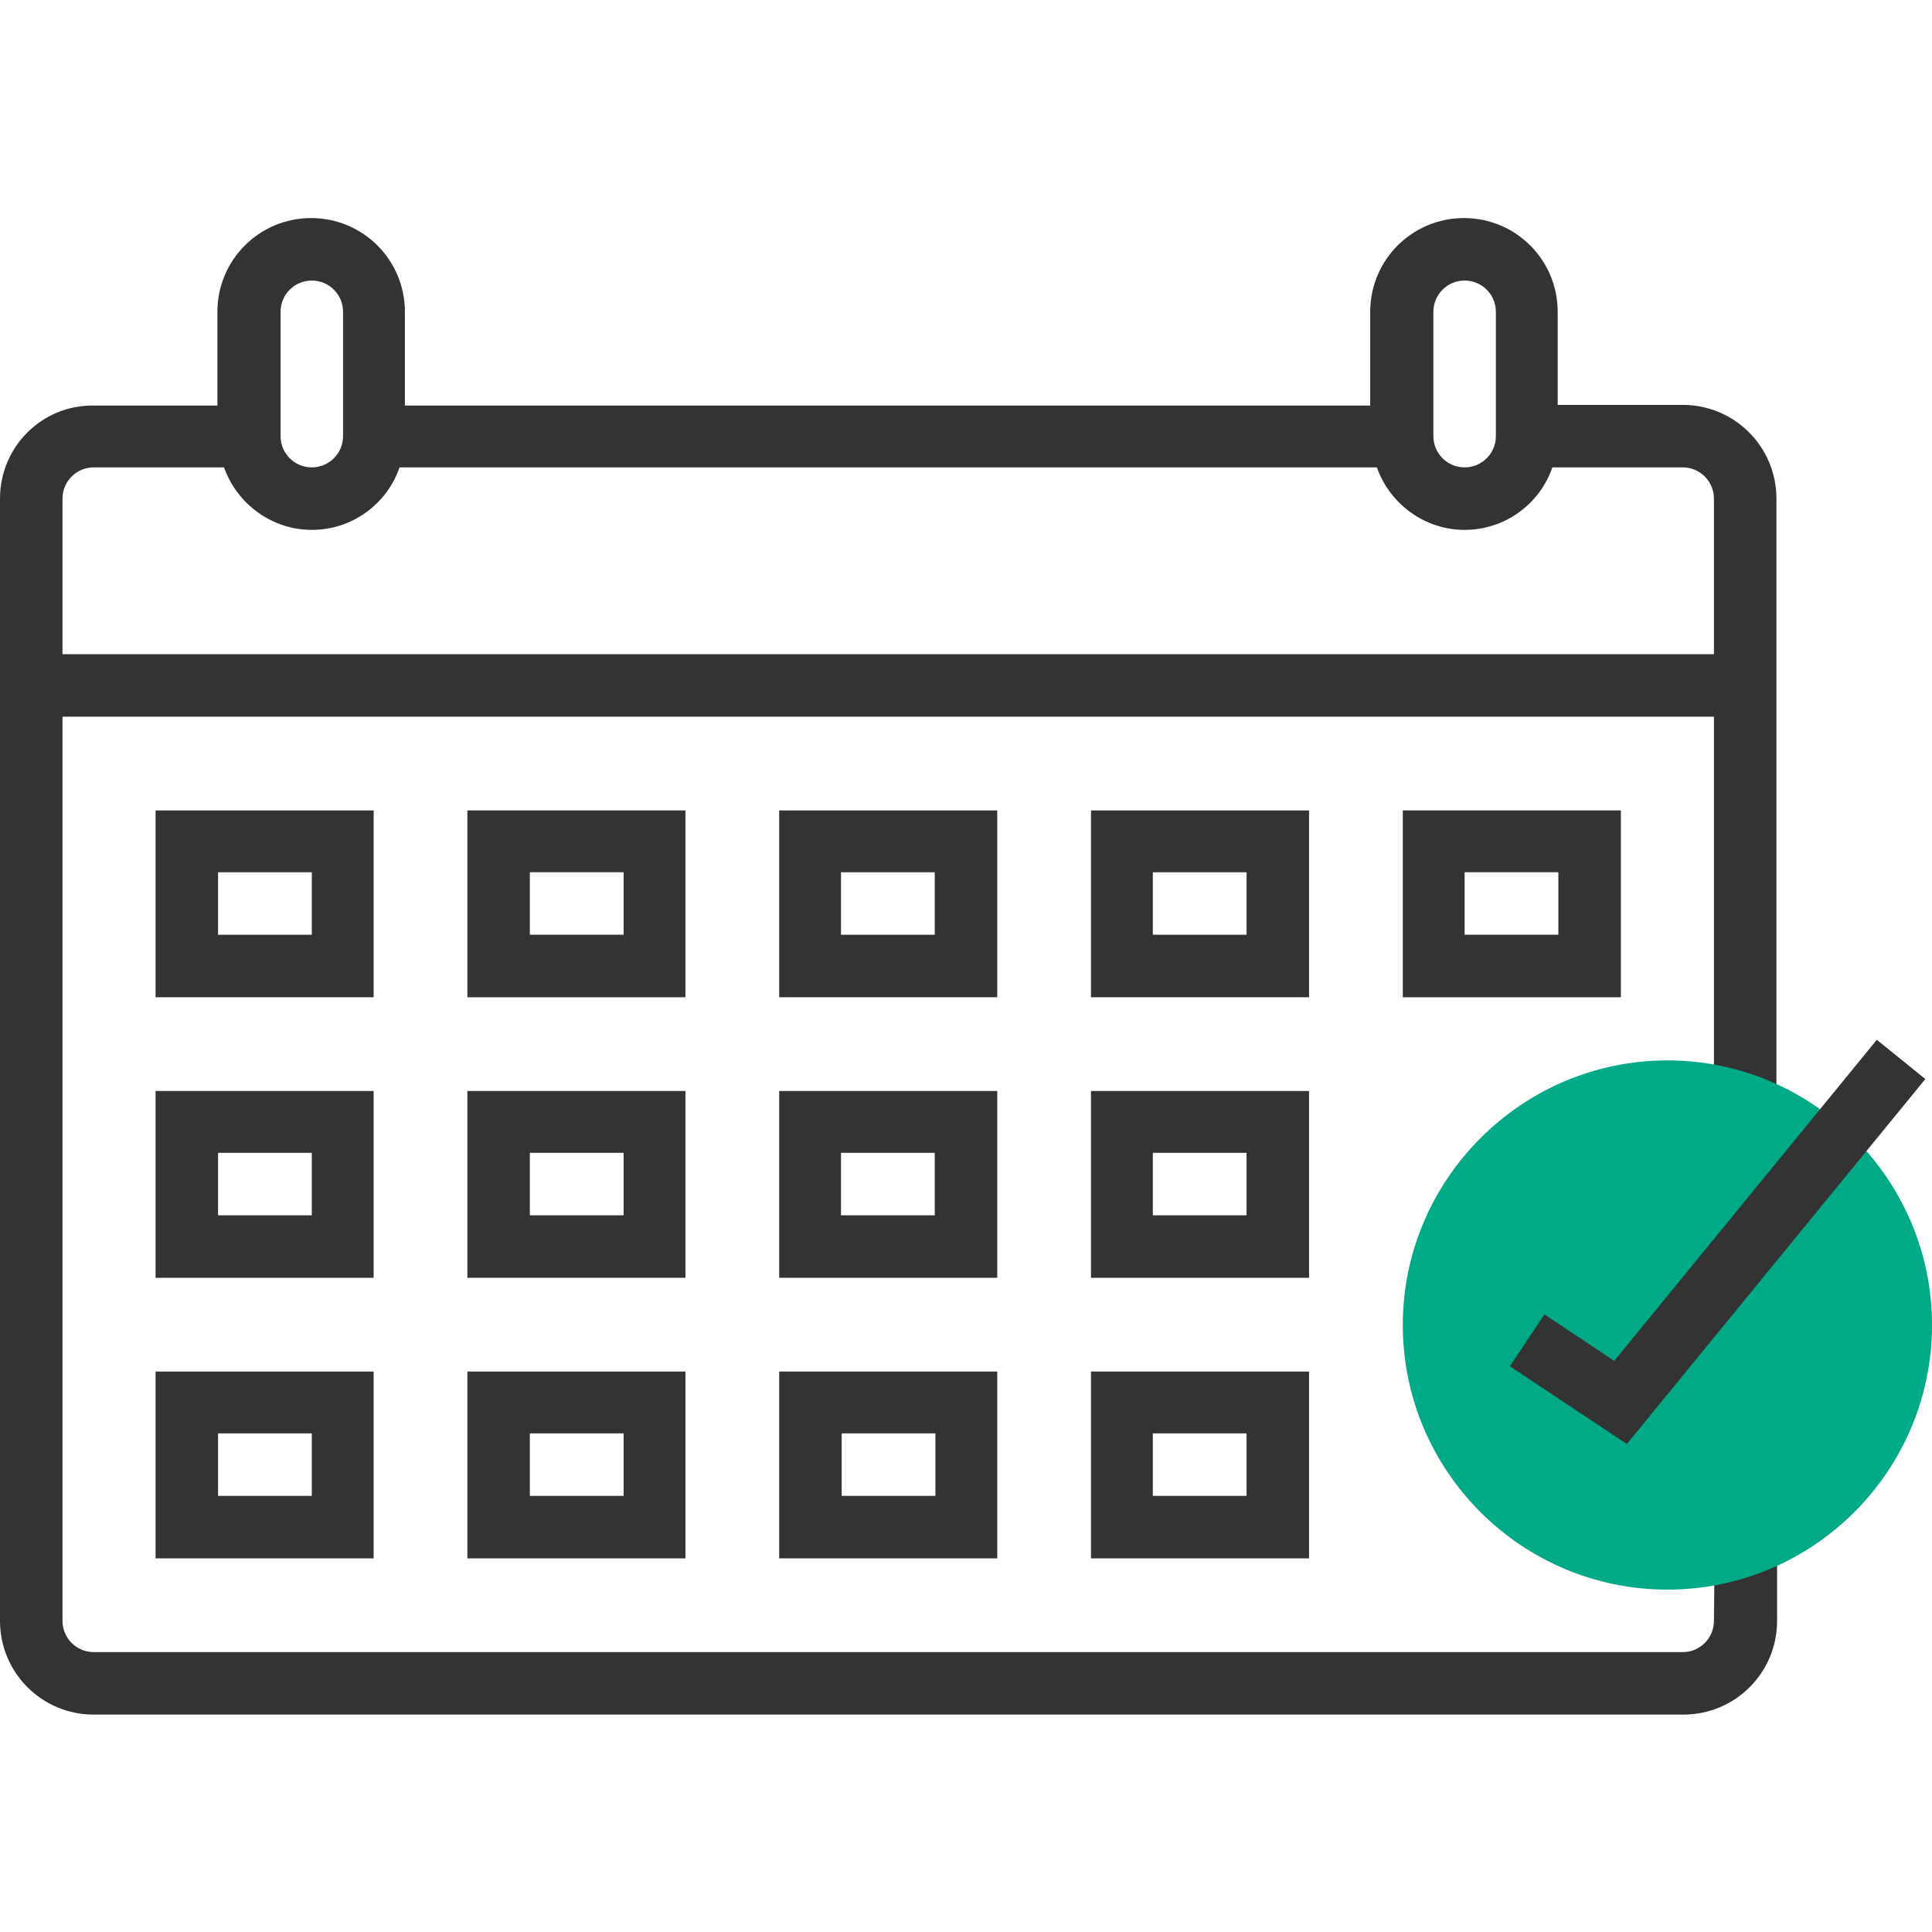
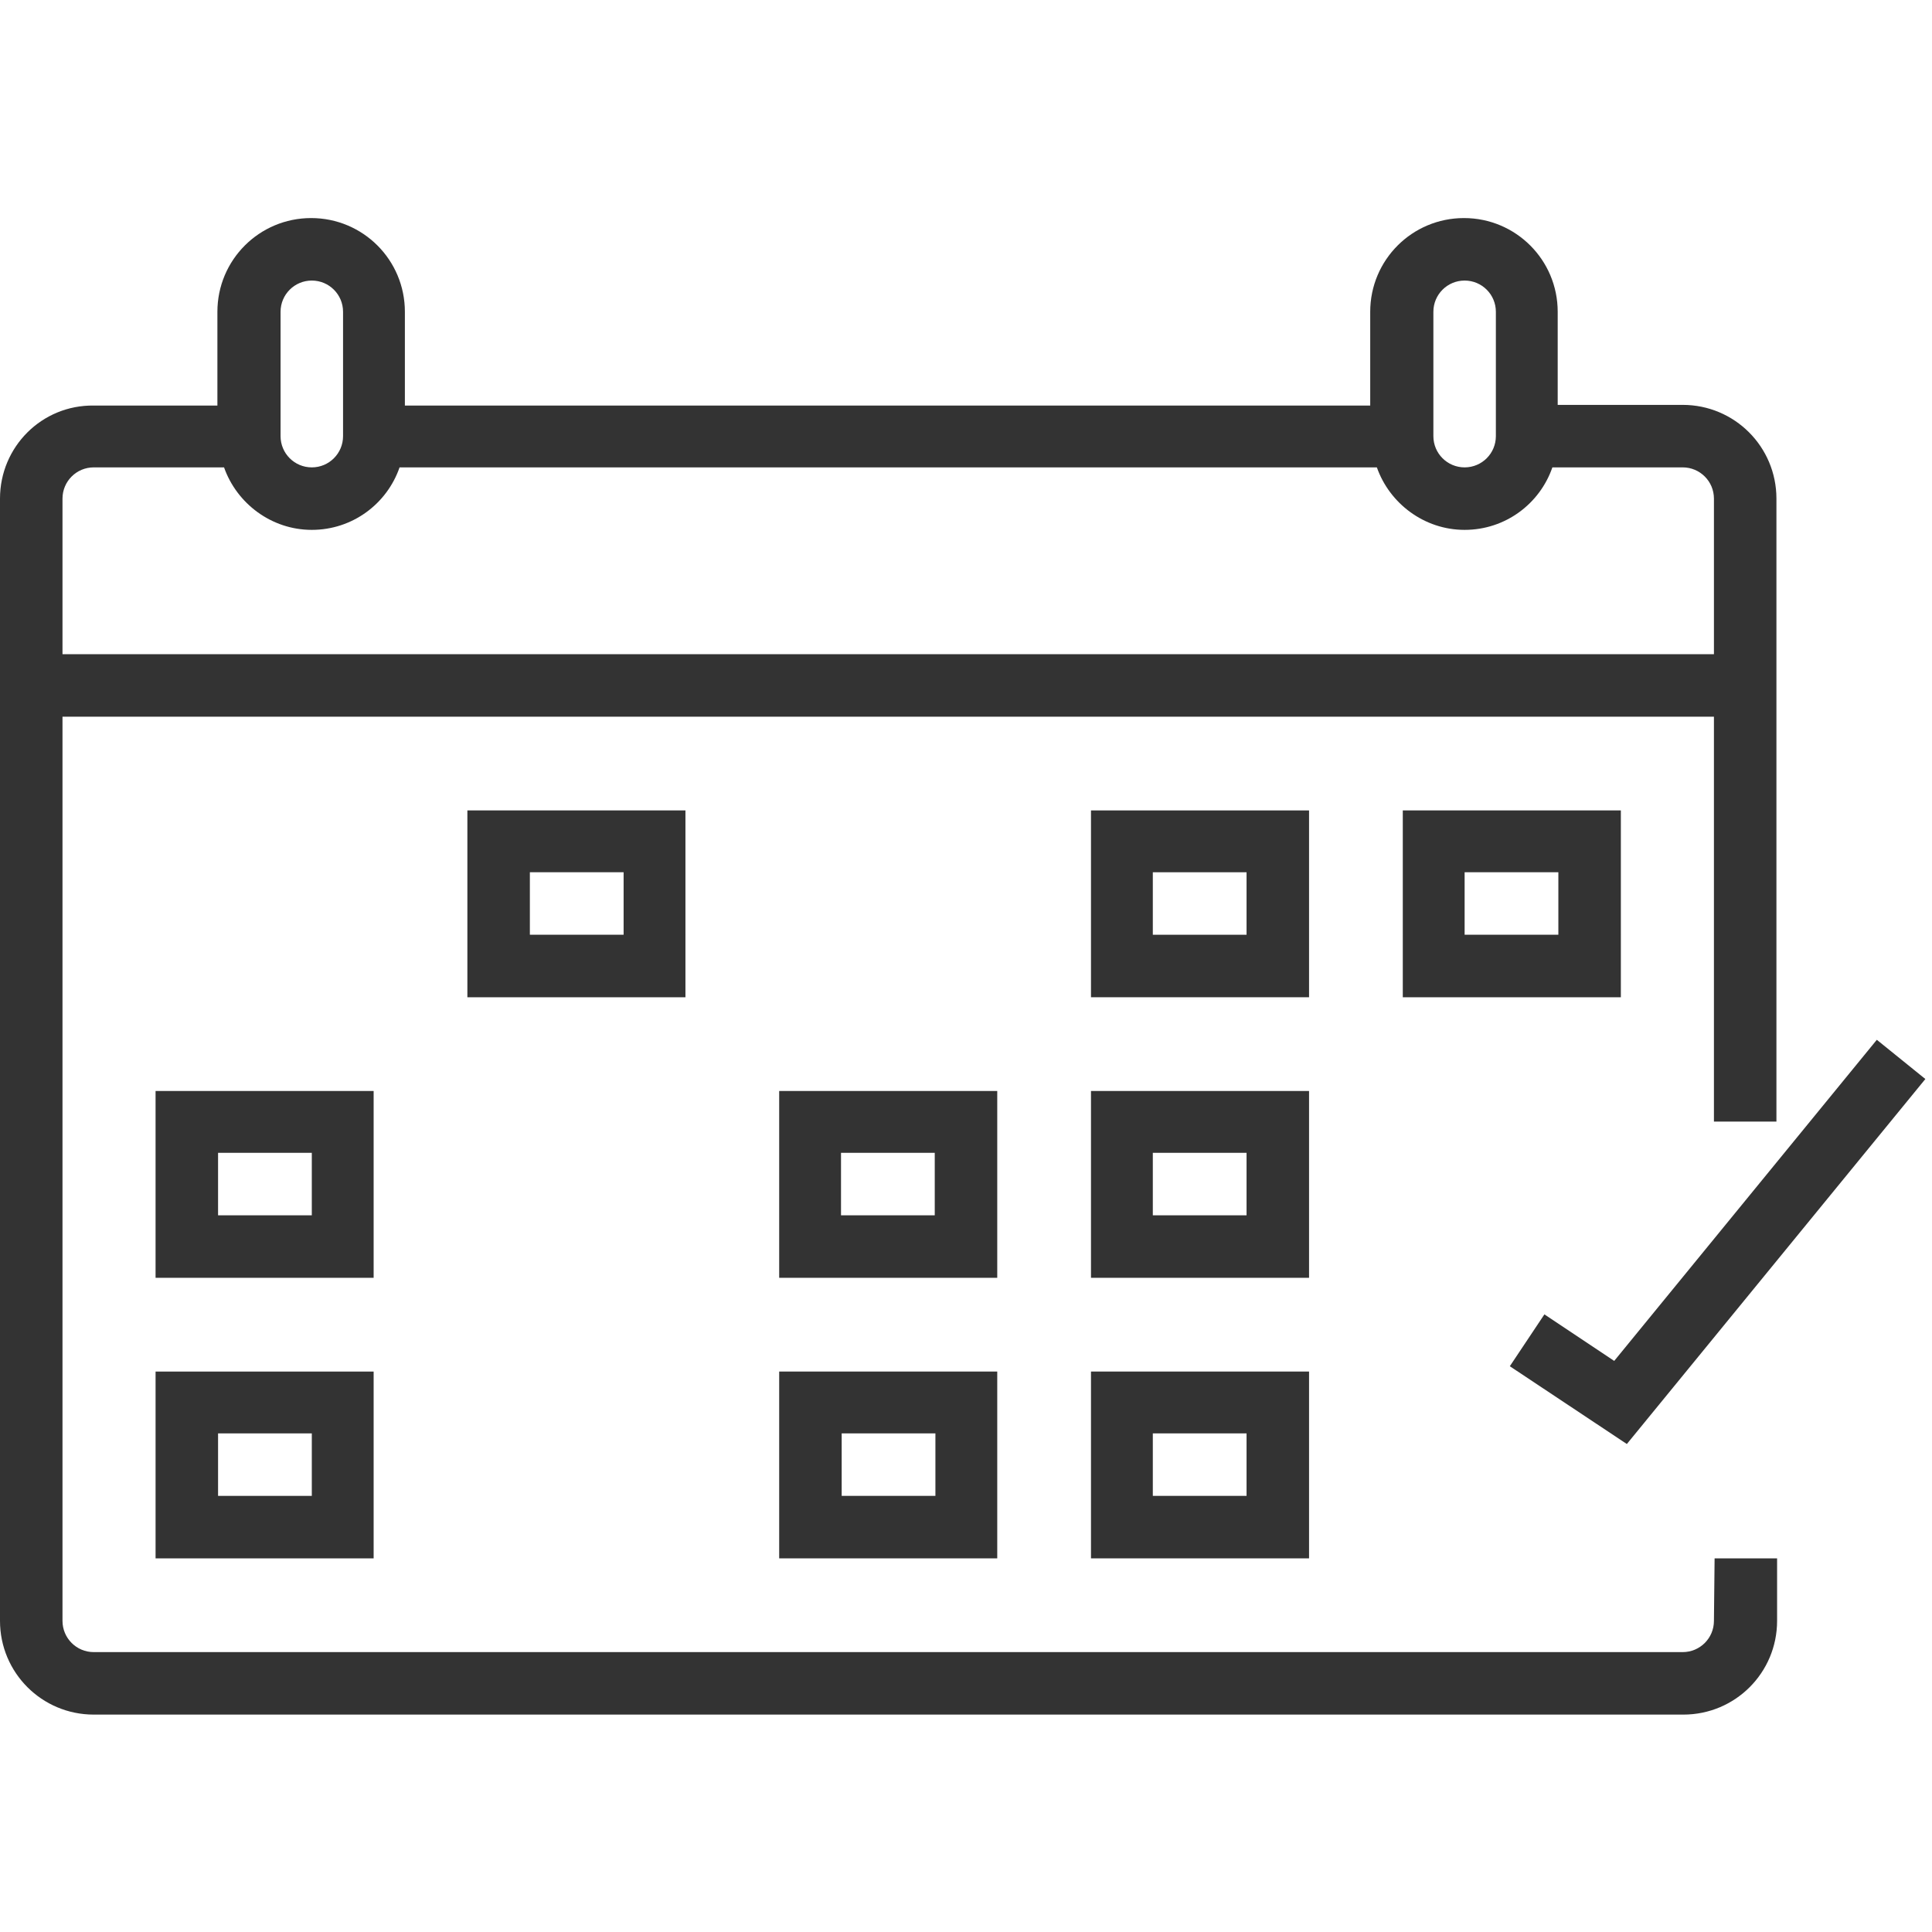
<svg xmlns="http://www.w3.org/2000/svg" id="Layer_1" x="0px" y="0px" viewBox="0 0 290.6 290.6" style="enable-background:new 0 0 290.6 290.6;" xml:space="preserve">
  <style type="text/css"> .st0{fill:#333333;} .st1{fill:#00AA87;} </style>
  <g>
    <g>
      <path class="st0" d="M257.8,243.8c0,2.6-2.1,4.7-4.7,4.7H14.1c-2.6,0-4.7-2.1-4.7-4.7V107.8h248.4v60.9h9.4V75 c0-7.8-6.3-14.1-14.1-14.1h-18.8V46.9c0-7.8-6.3-14.1-14.1-14.1c-7.8,0-14.1,6.3-14.1,14.1v14.1H60.9V46.9 c0-7.8-6.3-14.1-14.1-14.1s-14.1,6.3-14.1,14.1v14.1H14.1C6.3,60.9,0,67.2,0,75v168.8c0,7.8,6.3,14.1,14.1,14.1h239.1 c7.8,0,14.1-6.3,14.1-14.1v-9.4h-9.4L257.8,243.8L257.8,243.8L257.8,243.8z M215.6,46.9c0-2.6,2.1-4.7,4.7-4.7s4.7,2.1,4.7,4.7 v18.7c0,2.6-2.1,4.7-4.7,4.7s-4.7-2.1-4.7-4.7L215.6,46.9L215.6,46.9z M42.2,46.9c0-2.6,2.1-4.7,4.7-4.7s4.7,2.1,4.7,4.7v18.7 c0,2.6-2.1,4.7-4.7,4.7s-4.7-2.1-4.7-4.7V46.9z M14.1,70.3h19.6c1.9,5.4,7.1,9.4,13.2,9.4s11.3-3.9,13.2-9.4h147 c1.9,5.4,7.1,9.4,13.2,9.4s11.3-3.9,13.2-9.4h19.6c2.6,0,4.7,2.1,4.7,4.7v23.4H9.4V75C9.4,72.4,11.5,70.3,14.1,70.3z" />
-       <path class="st1" d="M250.8,239.1c-22,0-39.8-17.9-39.8-39.8s17.9-39.8,39.8-39.8s39.8,17.9,39.8,39.8S272.8,239.1,250.8,239.1z" />
      <polygon class="st0" points="232.3,197.7 227.1,205.5 244.7,217.2 289.6,162.3 282.3,156.4 242.8,204.7 " />
-       <path class="st0" d="M56.2,121.9H23.4V150h32.8V121.9z M46.9,140.6H32.8v-9.4h14.1L46.9,140.6L46.9,140.6z" />
      <path class="st0" d="M103.1,121.9H70.3V150h32.8L103.1,121.9L103.1,121.9z M93.8,140.6H79.7v-9.4h14.1V140.6z" />
-       <path class="st0" d="M150,121.9h-32.8V150H150V121.9z M140.6,140.6h-14.1v-9.4h14.1V140.6z" />
      <path class="st0" d="M196.9,121.9h-32.8V150h32.8V121.9z M187.5,140.6h-14.1v-9.4h14.1V140.6z" />
      <path class="st0" d="M243.8,121.9h-32.8V150h32.8V121.9z M234.4,140.6h-14.1v-9.4h14.1V140.6z" />
      <path class="st0" d="M56.2,164.1H23.4v28.1h32.8V164.1z M46.9,182.8H32.8v-9.4h14.1L46.9,182.8L46.9,182.8z" />
-       <path class="st0" d="M103.1,164.1H70.3v28.1h32.8L103.1,164.1L103.1,164.1z M93.8,182.8H79.7v-9.4h14.1V182.8z" />
      <path class="st0" d="M150,164.1h-32.8v28.1H150V164.1z M140.6,182.8h-14.1v-9.4h14.1V182.8z" />
      <path class="st0" d="M196.9,164.1h-32.8v28.1h32.8V164.1z M187.5,182.8h-14.1v-9.4h14.1V182.8z" />
      <path class="st0" d="M23.4,234.4h32.8v-28.1H23.4V234.4z M32.8,215.6h14.1v9.4H32.8V215.6z" />
-       <path class="st0" d="M70.3,234.4h32.8v-28.1H70.3V234.4z M79.7,215.6h14.1v9.4H79.7V215.6z" />
      <path class="st0" d="M117.2,234.4H150v-28.1h-32.8L117.2,234.4L117.2,234.4z M126.6,215.6h14.1v9.4h-14.1V215.6z" />
      <path class="st0" d="M164.1,234.4h32.8v-28.1h-32.8V234.4z M173.4,215.6h14.1v9.4h-14.1L173.4,215.6L173.4,215.6z" />
    </g>
  </g>
</svg>